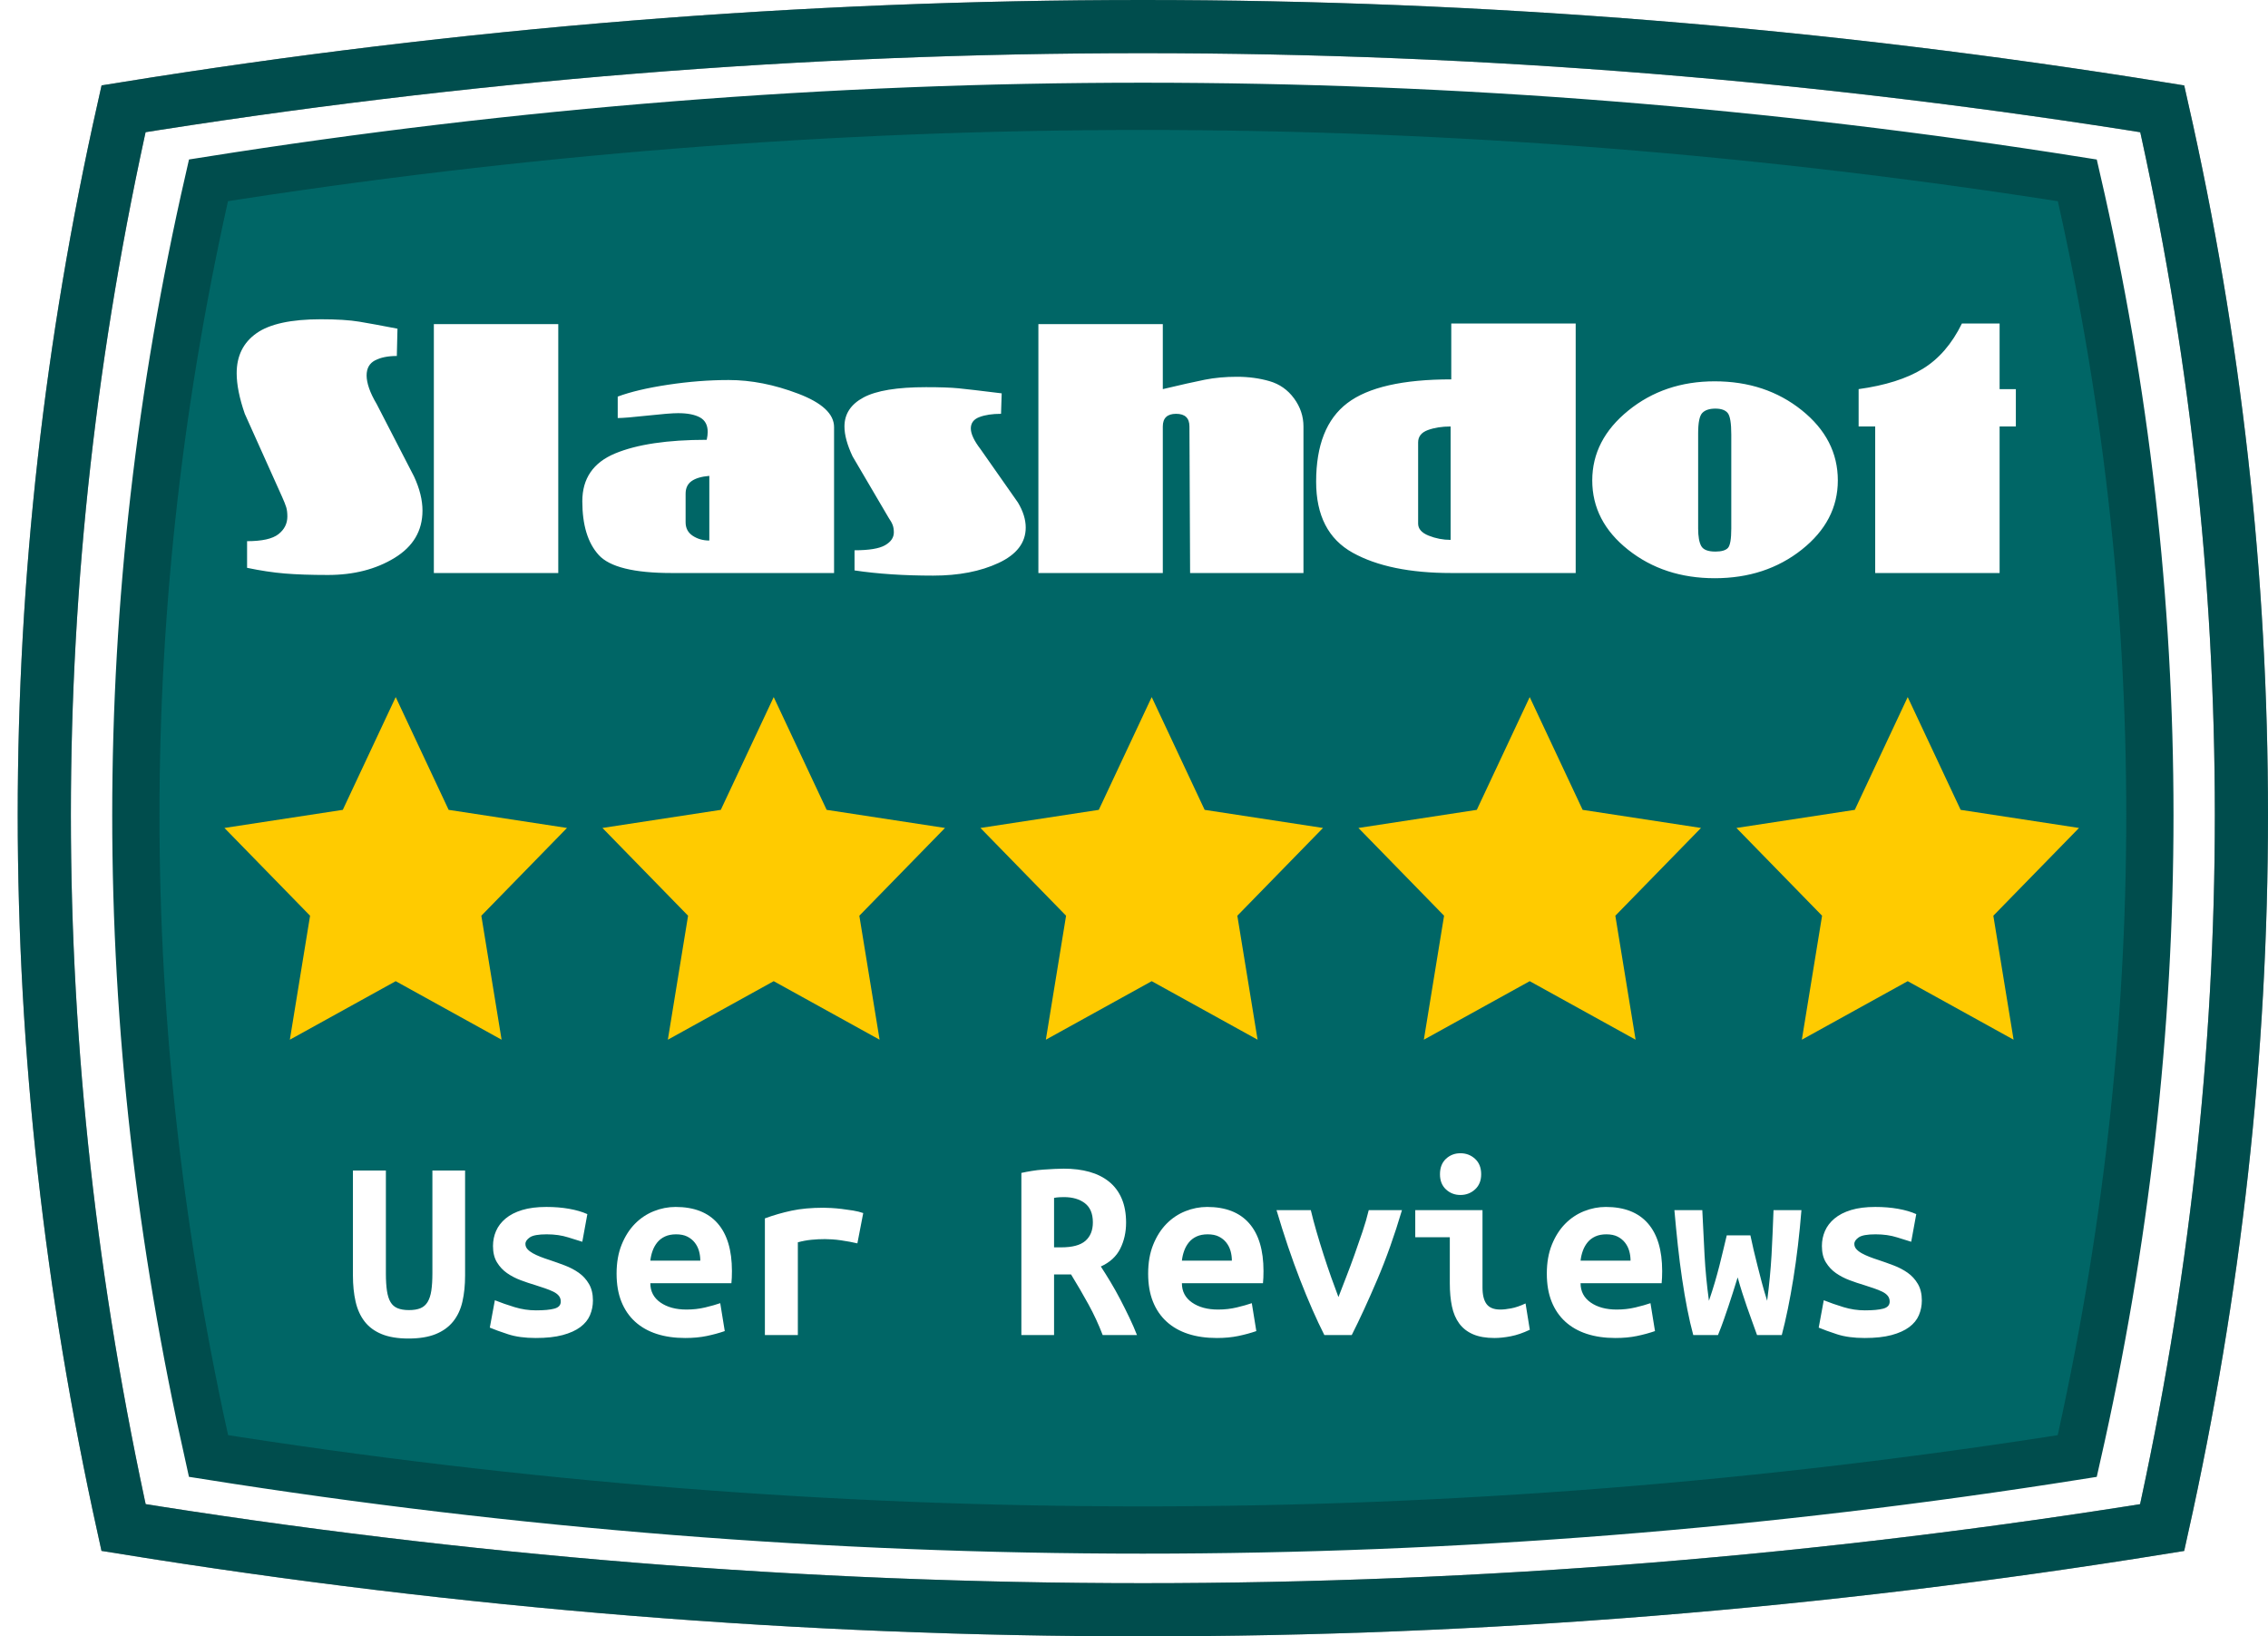
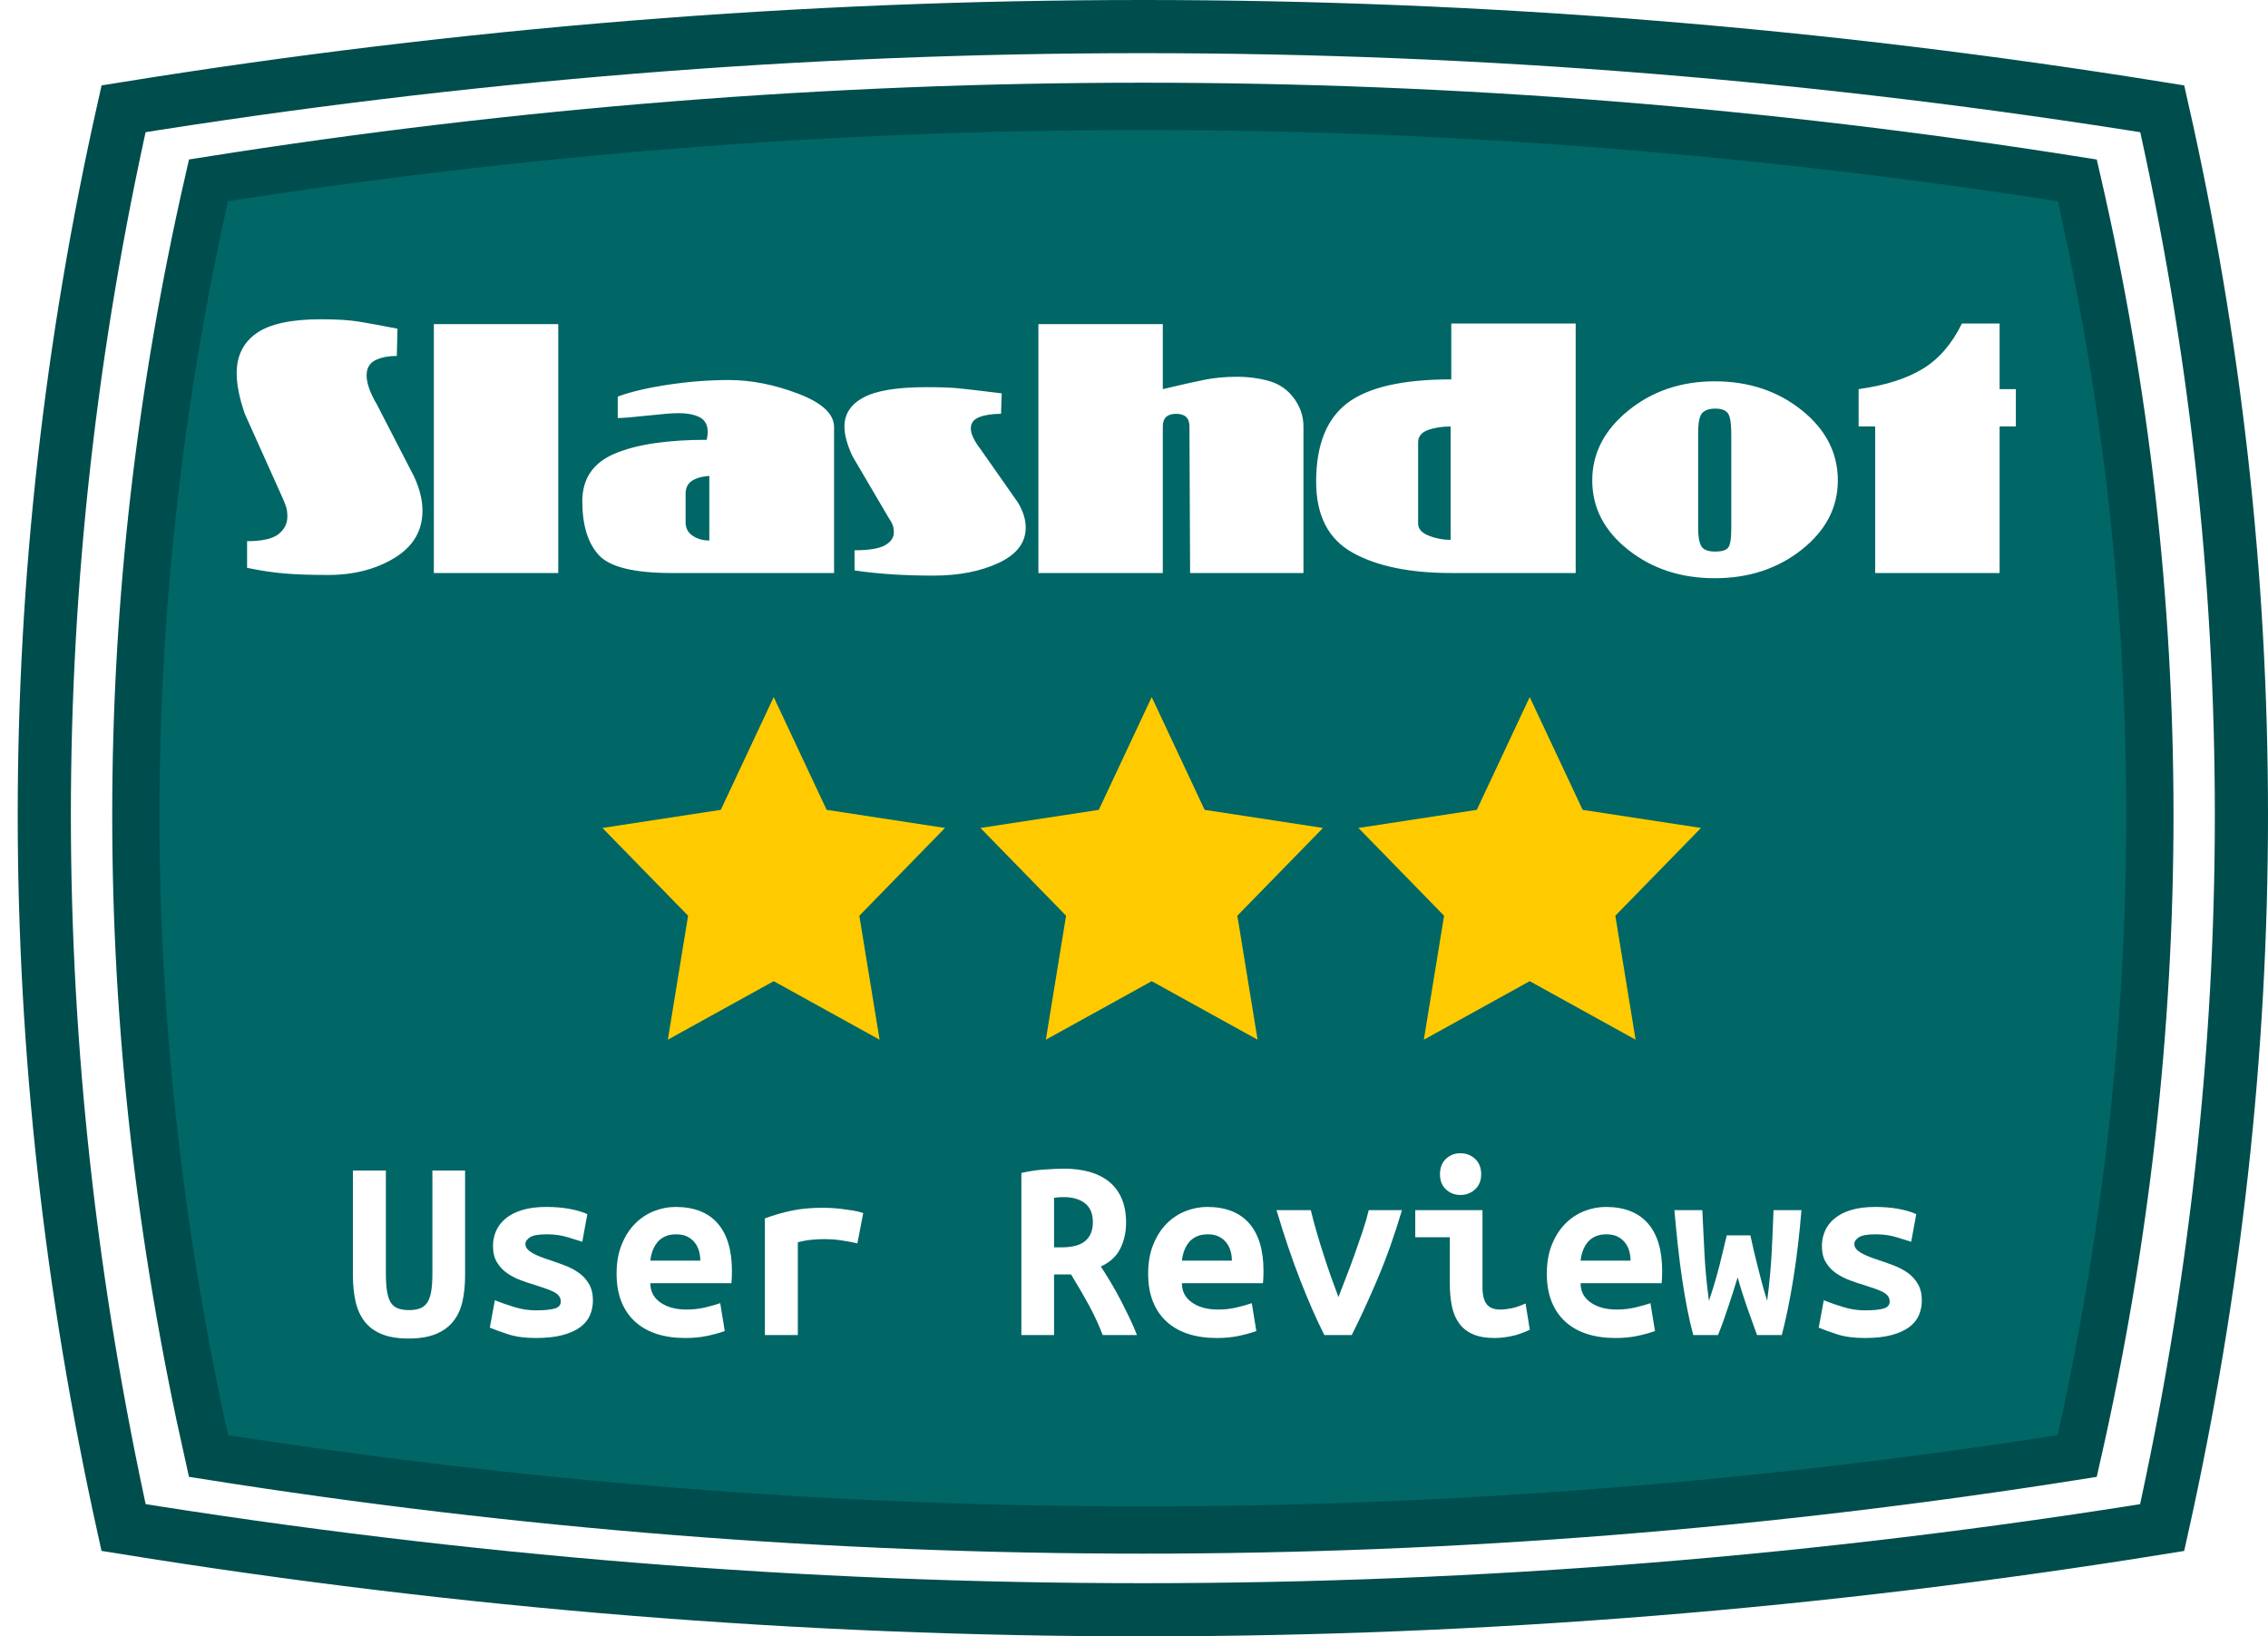
<svg xmlns="http://www.w3.org/2000/svg" width="384px" height="277px" viewBox="0 0 384 277">
  <title>Artboard</title>
  <defs>
    <filter x="-3.9%" y="-20.7%" width="107.7%" height="141.4%" filterUnits="objectBoundingBox" id="filter-1">
      <feGaussianBlur stdDeviation="2" />
    </filter>
    <style>            .full_class{fill:#FFCB00;}            .empty_class{fill:#98A3A2;}            .hide-half{display:none;}        </style>
  </defs>
  <g id="Artboard" stroke="none" stroke-width="1" fill="none" fill-rule="evenodd">
    <g id="Group" transform="translate(3, 0)">
-       <path d="M190.5,4.5 C248.033,4.5 305.567,9.14 363.098,18.42 C372.032,57.912 376.5,97.754 376.5,137.944 C376.5,178.158 372.027,218.373 363.079,258.586 C305.553,267.862 248.026,272.5 190.5,272.5 C132.97,272.5 75.44,267.861 17.919,258.579 C8.975,218.018 4.5,177.806 4.5,137.944 C4.5,98.097 8.971,58.252 17.921,18.414 C75.447,9.138 132.974,4.5 190.5,4.5 Z" id="Rectangle" stroke="#979797" stroke-width="9" fill="#FFFFFF" />
      <path d="M190.5,4.5 C248.033,4.5 305.567,9.14 363.098,18.42 C372.032,57.912 376.5,97.754 376.5,137.944 C376.5,178.158 372.027,218.373 363.079,258.586 C305.553,267.862 248.026,272.5 190.5,272.5 C132.97,272.5 75.44,267.861 17.919,258.579 C8.975,218.018 4.5,177.806 4.5,137.944 C4.5,98.097 8.971,58.252 17.921,18.414 C75.447,9.138 132.974,4.5 190.5,4.5 Z" id="Rectangle" stroke="#004D4D" stroke-width="9" />
      <path d="M190.5,18 C243.241,18 295.982,22.176 348.717,30.531 C356.905,66.04 361,101.863 361,138 C361,174.158 356.9,210.318 348.703,246.476 C295.969,254.825 243.234,259 190.5,259 C137.766,259 85.031,254.825 32.299,246.47 C24.101,209.999 20,173.842 20,138 C20,102.172 24.098,66.345 32.297,30.524 C85.031,22.175 137.766,18 190.5,18 Z" id="Rectangle" stroke="#004D4D" stroke-width="8" fill="#006666" />
      <g id="Group-3" filter="url(#filter-1)" transform="translate(35, 118)" fill="#FFCB00">
        <g transform="translate(0 0)">
-           <polygon class="full_class" points="28.998 0 37.961 19.091 58 22.156 43.496 37.013 46.925 58 28.998 48.093 11.075 58 14.499 37.013 0 22.156 20.039 19.091" />
-           <polygon class="empty_class hide-half" points="28.998 0 37.961 19.091 58 22.156 43.496 37.013 46.925 58 28.998 48.093" />
-         </g>
+           </g>
        <g transform="translate(64 0)">
          <polygon class="full_class" points="28.998 0 37.961 19.091 58 22.156 43.496 37.013 46.925 58 28.998 48.093 11.075 58 14.499 37.013 0 22.156 20.039 19.091" />
          <polygon class="empty_class hide-half" points="28.998 0 37.961 19.091 58 22.156 43.496 37.013 46.925 58 28.998 48.093" />
        </g>
        <g transform="translate(128 0)">
          <polygon class="full_class" points="28.998 0 37.961 19.091 58 22.156 43.496 37.013 46.925 58 28.998 48.093 11.075 58 14.499 37.013 0 22.156 20.039 19.091" />
          <polygon class="empty_class hide-half" points="28.998 0 37.961 19.091 58 22.156 43.496 37.013 46.925 58 28.998 48.093" />
        </g>
        <g transform="translate(192 0)">
          <polygon class="full_class" points="28.998 0 37.961 19.091 58 22.156 43.496 37.013 46.925 58 28.998 48.093 11.075 58 14.499 37.013 0 22.156 20.039 19.091" />
-           <polygon class="empty_class hide-half" points="28.998 0 37.961 19.091 58 22.156 43.496 37.013 46.925 58 28.998 48.093" />
        </g>
        <g transform="translate(256 0)">
-           <polygon class="full_class" points="28.998 0 37.961 19.091 58 22.156 43.496 37.013 46.925 58 28.998 48.093 11.075 58 14.499 37.013 0 22.156 20.039 19.091" />
          <polygon class="empty_class hide-half" points="28.998 0 37.961 19.091 58 22.156 43.496 37.013 46.925 58 28.998 48.093" />
        </g>
      </g>
      <path d="M52.528,97.33 C56.891,97.33 60.649,96.368 63.803,94.442 C66.956,92.517 68.532,89.85 68.532,86.44 C68.532,84.643 68.056,82.718 67.103,80.665 L67.103,80.665 L60.778,68.4 C60.191,67.41 59.76,66.512 59.485,65.705 C59.21,64.898 59.072,64.183 59.072,63.56 C59.072,62.35 59.549,61.498 60.502,61.002 C61.456,60.508 62.684,60.26 64.188,60.26 L64.188,60.26 L64.297,55.64 C61.657,55.127 59.513,54.733 57.862,54.458 C56.212,54.182 54.031,54.045 51.318,54.045 C46.294,54.045 42.664,54.833 40.428,56.41 C38.191,57.987 37.072,60.242 37.072,63.175 C37.072,65.118 37.531,67.41 38.447,70.05 L38.447,70.05 L44.773,84.13 C45.102,84.863 45.332,85.441 45.46,85.862 C45.588,86.284 45.653,86.807 45.653,87.43 C45.653,88.64 45.148,89.639 44.14,90.427 C43.132,91.216 41.362,91.61 38.833,91.61 L38.833,91.61 L38.833,96.12 C41.106,96.597 43.233,96.918 45.212,97.082 C47.193,97.248 49.631,97.33 52.528,97.33 Z M91.522,97 L91.522,54.87 L70.457,54.87 L70.457,97 L91.522,97 Z M138.218,97 L138.218,72.305 C138.218,70.068 136.192,68.18 132.14,66.64 C128.088,65.1 124.174,64.33 120.397,64.33 C117.061,64.33 113.632,64.596 110.112,65.127 C106.593,65.659 103.751,66.328 101.588,67.135 L101.588,67.135 L101.588,70.765 C102.431,70.765 104.108,70.627 106.62,70.353 C109.132,70.078 110.864,69.94 111.817,69.94 C113.394,69.94 114.623,70.178 115.502,70.655 C116.382,71.132 116.823,71.957 116.823,73.13 C116.823,73.497 116.767,73.937 116.657,74.45 C110.021,74.45 104.851,75.22 101.147,76.76 C97.444,78.3 95.593,80.995 95.593,84.845 C95.593,88.878 96.518,91.912 98.37,93.948 C100.222,95.983 104.338,97 110.718,97 L110.718,97 L138.218,97 Z M117.097,91.5 C116.034,91.5 115.099,91.234 114.293,90.703 C113.486,90.171 113.082,89.41 113.082,88.42 L113.082,88.42 L113.082,83.58 C113.082,82.627 113.422,81.912 114.1,81.435 C114.778,80.958 115.778,80.665 117.097,80.555 L117.097,80.555 L117.097,91.5 Z M154.993,97.44 C159.319,97.44 163.013,96.725 166.075,95.295 C169.137,93.865 170.667,91.867 170.667,89.3 C170.667,87.943 170.227,86.532 169.347,85.065 L169.347,85.065 L163.023,76.045 C161.923,74.615 161.373,73.442 161.373,72.525 C161.373,71.608 161.858,70.967 162.83,70.6 C163.802,70.233 165.021,70.05 166.488,70.05 L166.488,70.05 L166.597,66.585 C163.041,66.145 160.612,65.861 159.31,65.733 C158.008,65.604 156.166,65.54 153.782,65.54 C148.906,65.54 145.386,66.118 143.222,67.272 C141.059,68.427 139.977,70.068 139.977,72.195 C139.977,73.625 140.436,75.312 141.352,77.255 L141.352,77.255 L147.458,87.65 C147.787,88.127 148.017,88.539 148.145,88.888 C148.273,89.236 148.338,89.648 148.338,90.125 C148.338,91.005 147.843,91.729 146.852,92.297 C145.863,92.866 144.139,93.15 141.683,93.15 L141.683,93.15 L141.683,96.56 C145.606,97.147 150.042,97.44 154.993,97.44 Z M193.877,97 L193.877,72.195 C193.877,70.765 194.629,70.05 196.132,70.05 C197.636,70.05 198.387,70.765 198.387,72.195 L198.387,72.195 L198.498,97 L217.692,97 L217.692,72.195 C217.692,70.472 217.161,68.886 216.097,67.438 C215.034,65.989 213.65,65.017 211.945,64.522 C210.24,64.028 208.398,63.78 206.417,63.78 C204.474,63.78 202.668,63.945 201,64.275 C199.332,64.605 196.958,65.137 193.877,65.87 L193.877,65.87 L193.877,54.87 L172.812,54.87 L172.812,97 L193.877,97 Z M263.783,97 L263.783,54.76 L242.718,54.76 L242.718,64.22 C234.504,64.22 228.637,65.558 225.118,68.235 C221.597,70.912 219.838,75.348 219.838,81.545 C219.838,87.265 221.9,91.271 226.025,93.562 C230.15,95.854 235.714,97 242.718,97 L242.718,97 L263.783,97 Z M242.607,91.39 C241.324,91.39 240.087,91.152 238.895,90.675 C237.703,90.198 237.107,89.52 237.107,88.64 L237.107,88.64 L237.107,74.89 C237.107,73.9 237.657,73.203 238.757,72.8 C239.857,72.397 241.141,72.195 242.607,72.195 L242.607,72.195 L242.607,91.39 Z M287.322,97.88 C293.079,97.88 297.993,96.267 302.062,93.04 C306.132,89.813 308.168,85.908 308.168,81.325 C308.168,76.668 306.132,72.708 302.062,69.445 C297.993,66.182 293.079,64.55 287.322,64.55 C281.639,64.55 276.762,66.2 272.692,69.5 C268.623,72.8 266.587,76.742 266.587,81.325 C266.587,85.945 268.613,89.859 272.665,93.067 C276.717,96.276 281.603,97.88 287.322,97.88 Z M287.433,93.37 C286.186,93.37 285.388,93.058 285.04,92.435 C284.692,91.812 284.517,90.822 284.517,89.465 L284.517,89.465 L284.517,73.35 C284.517,71.517 284.756,70.362 285.233,69.885 C285.709,69.408 286.442,69.17 287.433,69.17 C288.423,69.17 289.119,69.418 289.522,69.912 C289.926,70.407 290.127,71.627 290.127,73.57 L290.127,73.57 L290.127,89.465 C290.127,91.262 289.935,92.362 289.55,92.765 C289.165,93.168 288.459,93.37 287.433,93.37 Z M335.558,97 L335.558,72.195 L338.308,72.195 L338.308,65.87 L335.558,65.87 L335.558,54.76 L329.178,54.76 C327.491,58.207 325.282,60.764 322.55,62.432 C319.818,64.101 316.197,65.247 311.688,65.87 L311.688,65.87 L311.688,72.195 L314.493,72.195 L314.493,97 L335.558,97 Z" id="Slashdot" fill="#FFFFFF" fill-rule="nonzero" />
      <path d="M66.16,226.585 C67.99,226.585 69.52,226.338 70.75,225.843 C71.98,225.347 72.97,224.635 73.72,223.705 C74.47,222.775 74.995,221.65 75.295,220.33 C75.595,219.01 75.745,217.54 75.745,215.92 L75.745,215.92 L75.745,198.145 L70.21,198.145 L70.21,215.515 C70.21,216.685 70.15,217.667 70.03,218.463 C69.91,219.257 69.7,219.903 69.4,220.398 C69.1,220.893 68.695,221.245 68.185,221.455 C67.675,221.665 67.03,221.77 66.25,221.77 C65.47,221.77 64.825,221.665 64.315,221.455 C63.805,221.245 63.407,220.9 63.123,220.42 C62.837,219.94 62.635,219.303 62.515,218.507 C62.395,217.713 62.335,216.73 62.335,215.56 L62.335,215.56 L62.335,198.145 L56.755,198.145 L56.755,215.92 C56.755,217.54 56.905,219.01 57.205,220.33 C57.505,221.65 58.015,222.775 58.735,223.705 C59.455,224.635 60.422,225.347 61.638,225.843 C62.852,226.338 64.36,226.585 66.16,226.585 Z M87.715,226.495 C89.515,226.495 91.03,226.33 92.26,226 C93.49,225.67 94.487,225.22 95.252,224.65 C96.017,224.08 96.565,223.405 96.895,222.625 C97.225,221.845 97.39,221.02 97.39,220.15 C97.39,219.04 97.165,218.102 96.715,217.338 C96.265,216.572 95.688,215.942 94.983,215.447 C94.278,214.952 93.49,214.54 92.62,214.21 C91.75,213.88 90.91,213.58 90.1,213.31 C89.53,213.13 88.998,212.942 88.502,212.748 C88.007,212.553 87.573,212.35 87.198,212.14 C86.823,211.93 86.522,211.697 86.297,211.442 C86.073,211.188 85.96,210.895 85.96,210.565 C85.96,210.175 86.207,209.808 86.703,209.463 C87.198,209.118 88.15,208.945 89.56,208.945 C90.91,208.945 92.125,209.118 93.205,209.463 C94.285,209.808 95.08,210.055 95.59,210.205 L95.59,210.205 L96.445,205.525 C95.575,205.135 94.547,204.835 93.362,204.625 C92.177,204.415 90.895,204.31 89.515,204.31 C87.925,204.31 86.56,204.482 85.42,204.827 C84.28,205.173 83.343,205.653 82.608,206.268 C81.873,206.882 81.332,207.588 80.987,208.382 C80.642,209.178 80.47,210.025 80.47,210.925 C80.47,212.035 80.695,212.958 81.145,213.692 C81.595,214.428 82.165,215.035 82.855,215.515 C83.545,215.995 84.31,216.393 85.15,216.708 C85.99,217.023 86.815,217.3 87.625,217.54 C88.195,217.72 88.743,217.9 89.267,218.08 C89.793,218.26 90.257,218.447 90.662,218.643 C91.067,218.838 91.382,219.07 91.608,219.34 C91.832,219.61 91.945,219.94 91.945,220.33 C91.945,220.93 91.585,221.327 90.865,221.523 C90.145,221.718 89.11,221.815 87.76,221.815 C86.53,221.815 85.323,221.635 84.138,221.275 C82.953,220.915 81.835,220.525 80.785,220.105 L80.785,220.105 L79.93,224.74 C80.71,225.07 81.745,225.445 83.035,225.865 C84.325,226.285 85.885,226.495 87.715,226.495 Z M113.005,226.495 C114.355,226.495 115.57,226.382 116.65,226.157 C117.73,225.933 118.75,225.655 119.71,225.325 L119.71,225.325 L118.945,220.6 C118.255,220.84 117.407,221.08 116.403,221.32 C115.397,221.56 114.34,221.68 113.23,221.68 C111.43,221.68 109.96,221.282 108.82,220.488 C107.68,219.692 107.11,218.605 107.11,217.225 L107.11,217.225 L120.835,217.225 C120.865,216.985 120.888,216.67 120.903,216.28 C120.918,215.89 120.925,215.515 120.925,215.155 C120.925,211.615 120.115,208.923 118.495,207.077 C116.875,205.232 114.505,204.31 111.385,204.31 C110.125,204.31 108.895,204.55 107.695,205.03 C106.495,205.51 105.43,206.222 104.5,207.167 C103.57,208.113 102.82,209.29 102.25,210.7 C101.68,212.11 101.395,213.745 101.395,215.605 C101.395,217.405 101.665,218.98 102.205,220.33 C102.745,221.68 103.517,222.812 104.522,223.727 C105.528,224.643 106.743,225.333 108.168,225.798 C109.593,226.262 111.205,226.495 113.005,226.495 Z M115.57,213.4 L107.11,213.4 C107.17,212.83 107.297,212.275 107.493,211.735 C107.688,211.195 107.957,210.715 108.302,210.295 C108.647,209.875 109.082,209.545 109.608,209.305 C110.132,209.065 110.755,208.945 111.475,208.945 C112.225,208.945 112.855,209.072 113.365,209.327 C113.875,209.583 114.295,209.92 114.625,210.34 C114.955,210.76 115.195,211.232 115.345,211.757 C115.495,212.282 115.57,212.83 115.57,213.4 L115.57,213.4 Z M132.085,226 L132.085,210.295 C132.865,210.085 133.63,209.942 134.38,209.868 C135.13,209.792 135.895,209.755 136.675,209.755 C137.005,209.755 137.41,209.77 137.89,209.8 C138.37,209.83 138.865,209.882 139.375,209.958 C139.885,210.032 140.387,210.115 140.882,210.205 C141.377,210.295 141.805,210.385 142.165,210.475 L142.165,210.475 L143.155,205.345 C142.645,205.165 142.067,205.023 141.423,204.917 C140.778,204.812 140.14,204.722 139.51,204.648 C138.88,204.572 138.287,204.52 137.732,204.49 C137.178,204.46 136.75,204.445 136.45,204.445 C134.38,204.445 132.572,204.61 131.028,204.94 C129.482,205.27 127.975,205.705 126.505,206.245 L126.505,206.245 L126.505,226 L132.085,226 Z M175.465,226 L175.465,215.74 L178.345,215.74 C179.395,217.45 180.377,219.137 181.292,220.803 C182.208,222.468 183.01,224.2 183.7,226 L183.7,226 L189.505,226 C189.145,225.07 188.718,224.088 188.222,223.053 C187.727,222.018 187.21,220.982 186.67,219.947 C186.13,218.912 185.575,217.923 185.005,216.977 C184.435,216.032 183.895,215.17 183.385,214.39 C184.915,213.7 186.01,212.695 186.67,211.375 C187.33,210.055 187.66,208.585 187.66,206.965 C187.66,205.405 187.412,204.048 186.917,202.893 C186.423,201.738 185.71,200.785 184.78,200.035 C183.85,199.285 182.74,198.73 181.45,198.37 C180.16,198.01 178.72,197.83 177.13,197.83 C176.68,197.83 176.155,197.845 175.555,197.875 C174.955,197.905 174.325,197.942 173.665,197.988 C173.005,198.032 172.352,198.107 171.708,198.213 C171.062,198.317 170.47,198.43 169.93,198.55 L169.93,198.55 L169.93,226 L175.465,226 Z M176.68,211.15 L175.465,211.15 L175.465,202.78 C175.765,202.72 176.065,202.683 176.365,202.667 C176.665,202.653 176.92,202.645 177.13,202.645 C178.6,202.645 179.785,202.99 180.685,203.68 C181.585,204.37 182.035,205.45 182.035,206.92 C182.035,208.27 181.615,209.312 180.775,210.048 C179.935,210.782 178.57,211.15 176.68,211.15 L176.68,211.15 Z M203.005,226.495 C204.355,226.495 205.57,226.382 206.65,226.157 C207.73,225.933 208.75,225.655 209.71,225.325 L209.71,225.325 L208.945,220.6 C208.255,220.84 207.407,221.08 206.403,221.32 C205.398,221.56 204.34,221.68 203.23,221.68 C201.43,221.68 199.96,221.282 198.82,220.488 C197.68,219.692 197.11,218.605 197.11,217.225 L197.11,217.225 L210.835,217.225 C210.865,216.985 210.887,216.67 210.903,216.28 C210.917,215.89 210.925,215.515 210.925,215.155 C210.925,211.615 210.115,208.923 208.495,207.077 C206.875,205.232 204.505,204.31 201.385,204.31 C200.125,204.31 198.895,204.55 197.695,205.03 C196.495,205.51 195.43,206.222 194.5,207.167 C193.57,208.113 192.82,209.29 192.25,210.7 C191.68,212.11 191.395,213.745 191.395,215.605 C191.395,217.405 191.665,218.98 192.205,220.33 C192.745,221.68 193.518,222.812 194.523,223.727 C195.528,224.643 196.743,225.333 198.167,225.798 C199.593,226.262 201.205,226.495 203.005,226.495 Z M205.57,213.4 L197.11,213.4 C197.17,212.83 197.298,212.275 197.493,211.735 C197.688,211.195 197.958,210.715 198.303,210.295 C198.648,209.875 199.083,209.545 199.607,209.305 C200.132,209.065 200.755,208.945 201.475,208.945 C202.225,208.945 202.855,209.072 203.365,209.327 C203.875,209.583 204.295,209.92 204.625,210.34 C204.955,210.76 205.195,211.232 205.345,211.757 C205.495,212.282 205.57,212.83 205.57,213.4 L205.57,213.4 Z M225.865,226 C227.215,223.33 228.655,220.202 230.185,216.618 C231.715,213.032 233.11,209.11 234.37,204.85 L234.37,204.85 L228.745,204.85 C228.475,205.99 228.123,207.205 227.688,208.495 C227.252,209.785 226.803,211.083 226.338,212.387 C225.873,213.692 225.4,214.96 224.92,216.19 C224.44,217.42 224.005,218.545 223.615,219.565 C223.225,218.545 222.812,217.42 222.377,216.19 C221.942,214.96 221.515,213.692 221.095,212.387 C220.675,211.083 220.278,209.785 219.903,208.495 C219.528,207.205 219.205,205.99 218.935,204.85 L218.935,204.85 L213.13,204.85 C214.39,209.11 215.718,213.032 217.113,216.618 C218.507,220.202 219.88,223.33 221.23,226 L221.23,226 L225.865,226 Z M244.27,202.285 C245.23,202.285 246.055,201.97 246.745,201.34 C247.435,200.71 247.78,199.855 247.78,198.775 C247.78,197.665 247.435,196.795 246.745,196.165 C246.055,195.535 245.23,195.22 244.27,195.22 C243.31,195.22 242.493,195.535 241.817,196.165 C241.143,196.795 240.805,197.665 240.805,198.775 C240.805,199.855 241.143,200.71 241.817,201.34 C242.493,201.97 243.31,202.285 244.27,202.285 Z M250.03,226.495 C250.87,226.495 251.792,226.398 252.798,226.202 C253.803,226.007 254.875,225.64 256.015,225.1 L256.015,225.1 L255.295,220.645 C254.395,221.065 253.585,221.343 252.865,221.477 C252.145,221.613 251.53,221.68 251.02,221.68 C249.94,221.68 249.167,221.373 248.702,220.757 C248.238,220.143 248.005,219.205 248.005,217.945 L248.005,217.945 L248.005,204.85 L236.62,204.85 L236.62,209.44 L242.47,209.44 L242.47,217.225 C242.47,218.695 242.59,220 242.83,221.14 C243.07,222.28 243.482,223.248 244.067,224.042 C244.653,224.838 245.433,225.445 246.407,225.865 C247.382,226.285 248.59,226.495 250.03,226.495 Z M270.505,226.495 C271.855,226.495 273.07,226.382 274.15,226.157 C275.23,225.933 276.25,225.655 277.21,225.325 L277.21,225.325 L276.445,220.6 C275.755,220.84 274.908,221.08 273.902,221.32 C272.897,221.56 271.84,221.68 270.73,221.68 C268.93,221.68 267.46,221.282 266.32,220.488 C265.18,219.692 264.61,218.605 264.61,217.225 L264.61,217.225 L278.335,217.225 C278.365,216.985 278.387,216.67 278.402,216.28 C278.418,215.89 278.425,215.515 278.425,215.155 C278.425,211.615 277.615,208.923 275.995,207.077 C274.375,205.232 272.005,204.31 268.885,204.31 C267.625,204.31 266.395,204.55 265.195,205.03 C263.995,205.51 262.93,206.222 262,207.167 C261.07,208.113 260.32,209.29 259.75,210.7 C259.18,212.11 258.895,213.745 258.895,215.605 C258.895,217.405 259.165,218.98 259.705,220.33 C260.245,221.68 261.017,222.812 262.022,223.727 C263.027,224.643 264.243,225.333 265.668,225.798 C267.092,226.262 268.705,226.495 270.505,226.495 Z M273.07,213.4 L264.61,213.4 C264.67,212.83 264.798,212.275 264.993,211.735 C265.188,211.195 265.457,210.715 265.803,210.295 C266.147,209.875 266.582,209.545 267.108,209.305 C267.632,209.065 268.255,208.945 268.975,208.945 C269.725,208.945 270.355,209.072 270.865,209.327 C271.375,209.583 271.795,209.92 272.125,210.34 C272.455,210.76 272.695,211.232 272.845,211.757 C272.995,212.282 273.07,212.83 273.07,213.4 L273.07,213.4 Z M287.875,226 C288.265,225.04 288.595,224.17 288.865,223.39 C289.135,222.61 289.397,221.845 289.652,221.095 C289.908,220.345 290.155,219.588 290.395,218.822 C290.635,218.058 290.905,217.195 291.205,216.235 C291.475,217.195 291.738,218.072 291.993,218.868 C292.248,219.662 292.502,220.428 292.757,221.162 C293.012,221.898 293.283,222.655 293.567,223.435 C293.853,224.215 294.16,225.07 294.49,226 L294.49,226 L298.675,226 C299.395,223.27 300.048,220.09 300.632,216.46 C301.217,212.83 301.675,208.96 302.005,204.85 L302.005,204.85 L297.28,204.85 C297.22,206.2 297.168,207.498 297.123,208.743 C297.077,209.988 297.017,211.232 296.942,212.477 C296.868,213.722 296.77,214.975 296.65,216.235 C296.53,217.495 296.38,218.815 296.2,220.195 C295.84,219.055 295.533,217.998 295.277,217.023 C295.022,216.048 294.783,215.118 294.558,214.232 C294.332,213.347 294.123,212.493 293.928,211.667 C293.733,210.843 293.545,209.995 293.365,209.125 L293.365,209.125 L289.36,209.125 C289.15,209.995 288.947,210.843 288.752,211.667 C288.558,212.493 288.348,213.347 288.123,214.232 C287.897,215.118 287.642,216.048 287.358,217.023 C287.072,217.998 286.735,219.055 286.345,220.195 C285.985,217.555 285.738,214.99 285.603,212.5 C285.467,210.01 285.34,207.46 285.22,204.85 L285.22,204.85 L280.495,204.85 C280.675,206.89 280.87,208.885 281.08,210.835 C281.29,212.785 281.53,214.667 281.8,216.482 C282.07,218.298 282.363,220.007 282.678,221.613 C282.993,223.218 283.33,224.68 283.69,226 L283.69,226 L287.875,226 Z M312.715,226.495 C314.515,226.495 316.03,226.33 317.26,226 C318.49,225.67 319.488,225.22 320.252,224.65 C321.017,224.08 321.565,223.405 321.895,222.625 C322.225,221.845 322.39,221.02 322.39,220.15 C322.39,219.04 322.165,218.102 321.715,217.338 C321.265,216.572 320.688,215.942 319.983,215.447 C319.277,214.952 318.49,214.54 317.62,214.21 C316.75,213.88 315.91,213.58 315.1,213.31 C314.53,213.13 313.998,212.942 313.502,212.748 C313.007,212.553 312.572,212.35 312.197,212.14 C311.822,211.93 311.522,211.697 311.298,211.442 C311.072,211.188 310.96,210.895 310.96,210.565 C310.96,210.175 311.207,209.808 311.702,209.463 C312.197,209.118 313.15,208.945 314.56,208.945 C315.91,208.945 317.125,209.118 318.205,209.463 C319.285,209.808 320.08,210.055 320.59,210.205 L320.59,210.205 L321.445,205.525 C320.575,205.135 319.548,204.835 318.363,204.625 C317.178,204.415 315.895,204.31 314.515,204.31 C312.925,204.31 311.56,204.482 310.42,204.827 C309.28,205.173 308.342,205.653 307.608,206.268 C306.873,206.882 306.332,207.588 305.988,208.382 C305.642,209.178 305.47,210.025 305.47,210.925 C305.47,212.035 305.695,212.958 306.145,213.692 C306.595,214.428 307.165,215.035 307.855,215.515 C308.545,215.995 309.31,216.393 310.15,216.708 C310.99,217.023 311.815,217.3 312.625,217.54 C313.195,217.72 313.743,217.9 314.267,218.08 C314.793,218.26 315.257,218.447 315.663,218.643 C316.067,218.838 316.382,219.07 316.608,219.34 C316.832,219.61 316.945,219.94 316.945,220.33 C316.945,220.93 316.585,221.327 315.865,221.523 C315.145,221.718 314.11,221.815 312.76,221.815 C311.53,221.815 310.322,221.635 309.137,221.275 C307.952,220.915 306.835,220.525 305.785,220.105 L305.785,220.105 L304.93,224.74 C305.71,225.07 306.745,225.445 308.035,225.865 C309.325,226.285 310.885,226.495 312.715,226.495 Z" id="UserReviews" fill="#FFFFFF" fill-rule="nonzero" />
    </g>
  </g>
</svg>